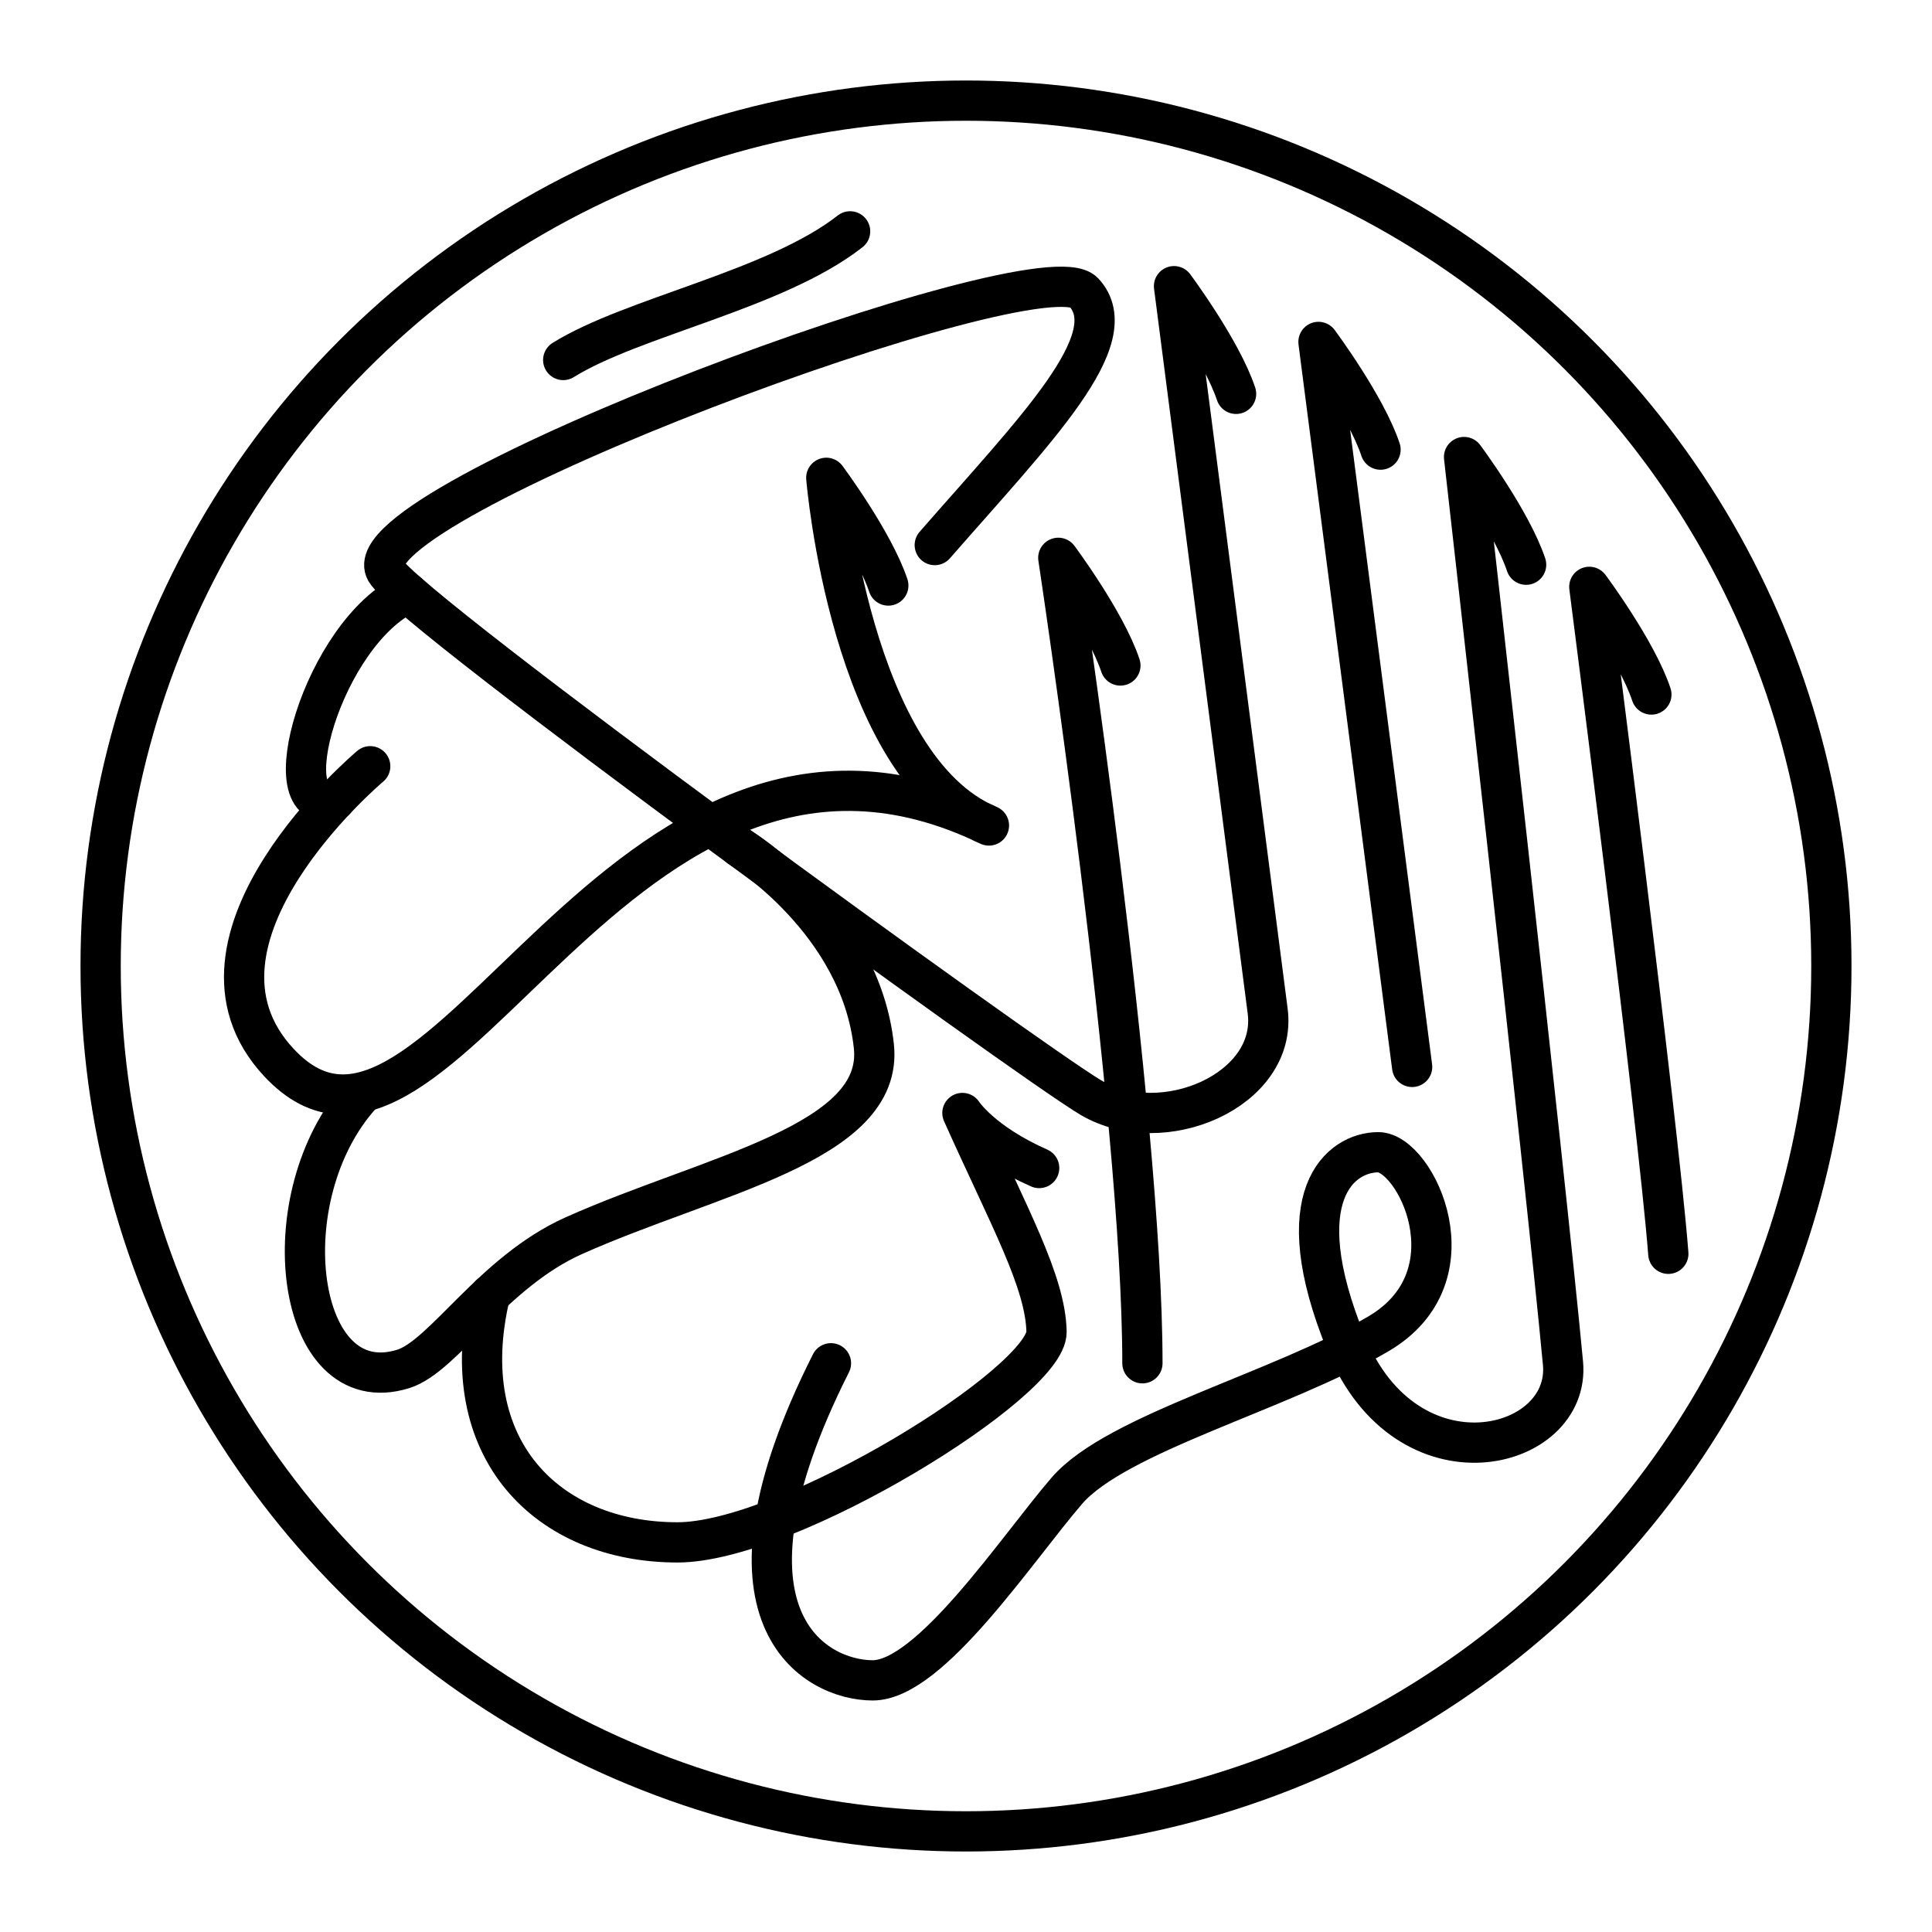
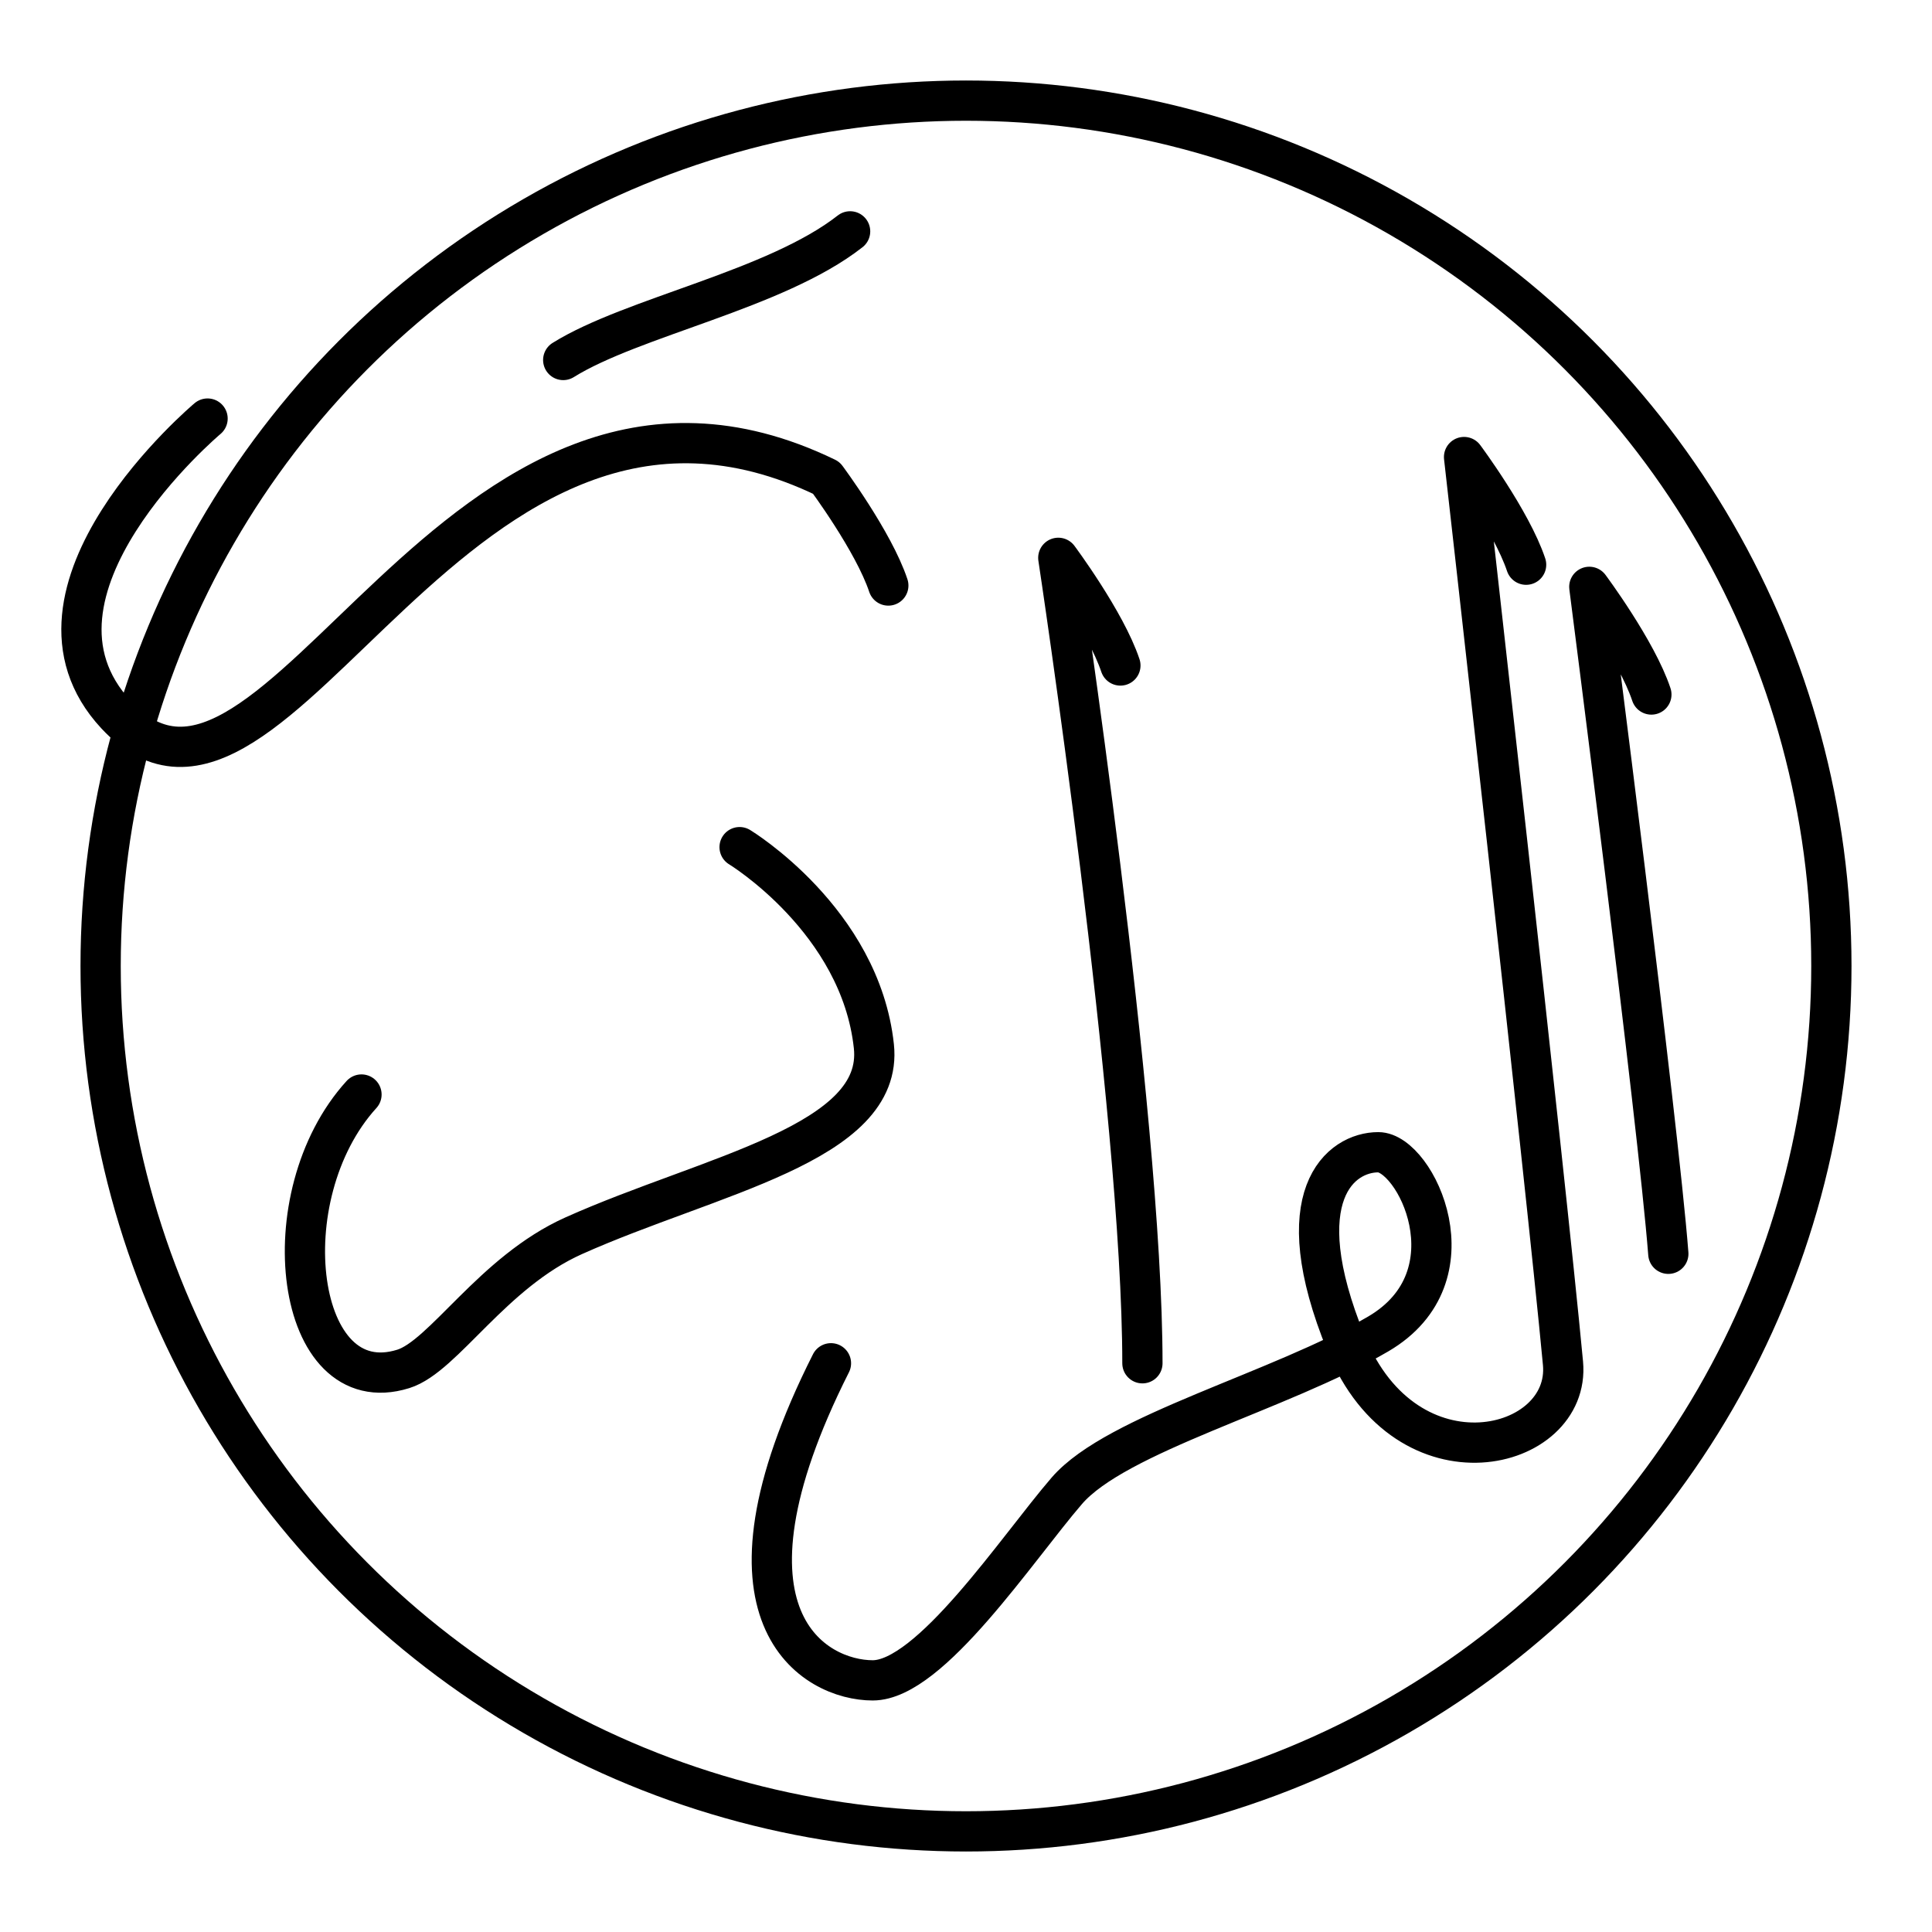
<svg xmlns="http://www.w3.org/2000/svg" width="32" height="32" viewBox="0 0 48 48" style="color:#000">
-   <path fill="none" stroke="currentColor" stroke-linecap="round" stroke-linejoin="round" d="M23.224 13.542c2.496-2.86 4.767-5.13 3.701-6.28S8.613 12.515 9.586 14.187c.58.996 15.989 12.178 17.509 13.078c1.785 1.056 4.653-.18 4.4-2.144L29.168 7.11s1.178 1.582 1.542 2.675m4.374 16.722c-.252-1.963-2.327-18.012-2.327-18.012s1.178 1.582 1.542 2.676" />
-   <path fill="none" stroke="currentColor" stroke-linecap="round" stroke-linejoin="round" d="M28.383 33.87c0-6.218-2.09-20.011-2.09-20.011s1.178 1.581 1.543 2.675m-5.766-1.987c-.364-1.094-1.541-2.676-1.541-2.676s.593 7.208 4.041 8.638c-9.246-4.479-13.647 10.178-17.642 5.888c-2.851-3.06 2.27-7.36 2.27-7.36" />
+   <path fill="none" stroke="currentColor" stroke-linecap="round" stroke-linejoin="round" d="M28.383 33.87c0-6.218-2.09-20.011-2.09-20.011s1.178 1.581 1.543 2.675m-5.766-1.987c-.364-1.094-1.541-2.676-1.541-2.676c-9.246-4.479-13.647 10.178-17.642 5.888c-2.851-3.06 2.27-7.36 2.27-7.36" />
  <path fill="none" stroke="currentColor" stroke-linecap="round" stroke-linejoin="round" d="M37.916 14.03c-.365-1.093-1.542-2.675-1.542-2.675S38.4 29.25 38.832 33.87c.205 2.201-3.874 3.21-5.388-.49s-.126-4.753.799-4.753s2.44 3.084 0 4.514s-6.505 2.468-7.738 3.897s-3.393 4.71-4.823 4.71s-4.233-1.541-1.037-7.878m20.804-2.72c-.253-3.28-1.963-16.57-1.963-16.57s1.178 1.581 1.542 2.675M13.993 8.944c1.724-1.073 5.278-1.745 7.128-3.196M8.981 27.193C6.682 29.72 7.327 34.85 10.02 34.01c1.005-.314 2.215-2.404 4.233-3.308c3.387-1.516 7.719-2.29 7.458-4.71c-.336-3.126-3.336-4.945-3.336-4.945" />
-   <path fill="none" stroke="currentColor" stroke-linecap="round" stroke-linejoin="round" d="M25.818 29.019c-1.437-.635-1.907-1.367-1.907-1.367c1.164 2.6 2.061 4.184 2.09 5.432s-6.407 5.236-9.17 5.236c-3.216 0-5.57-2.312-4.656-6.15m-2.04-17.435c-2.114.98-3.425 5.617-1.813 5.149" />
  <circle cx="24" cy="24" r="21.5" fill="none" stroke="currentColor" stroke-linecap="round" stroke-linejoin="round" />
</svg>